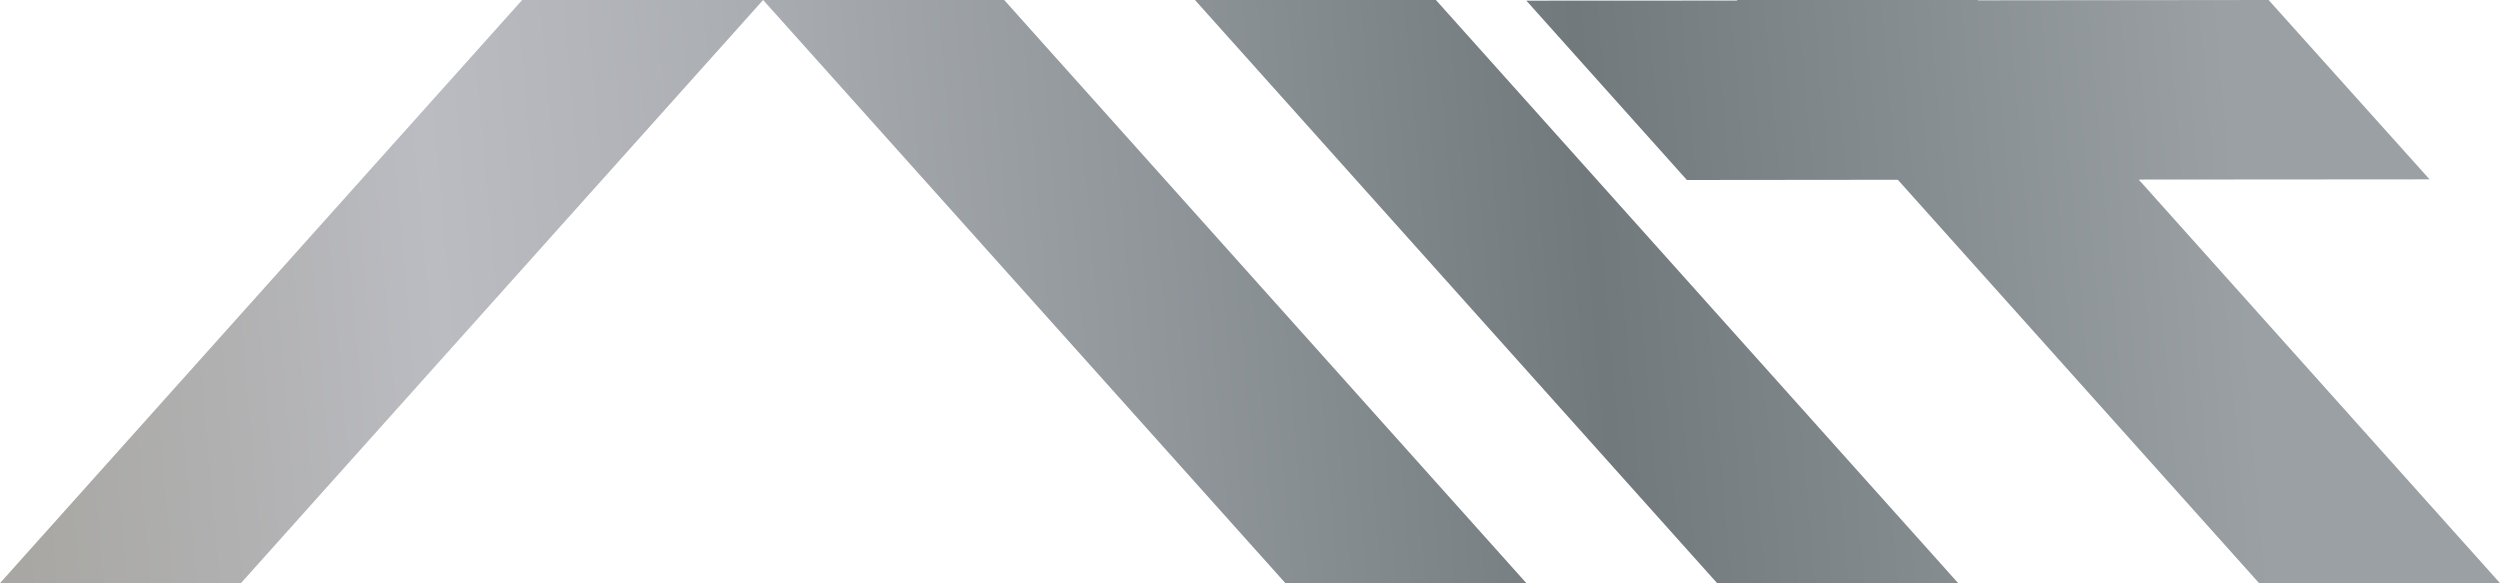
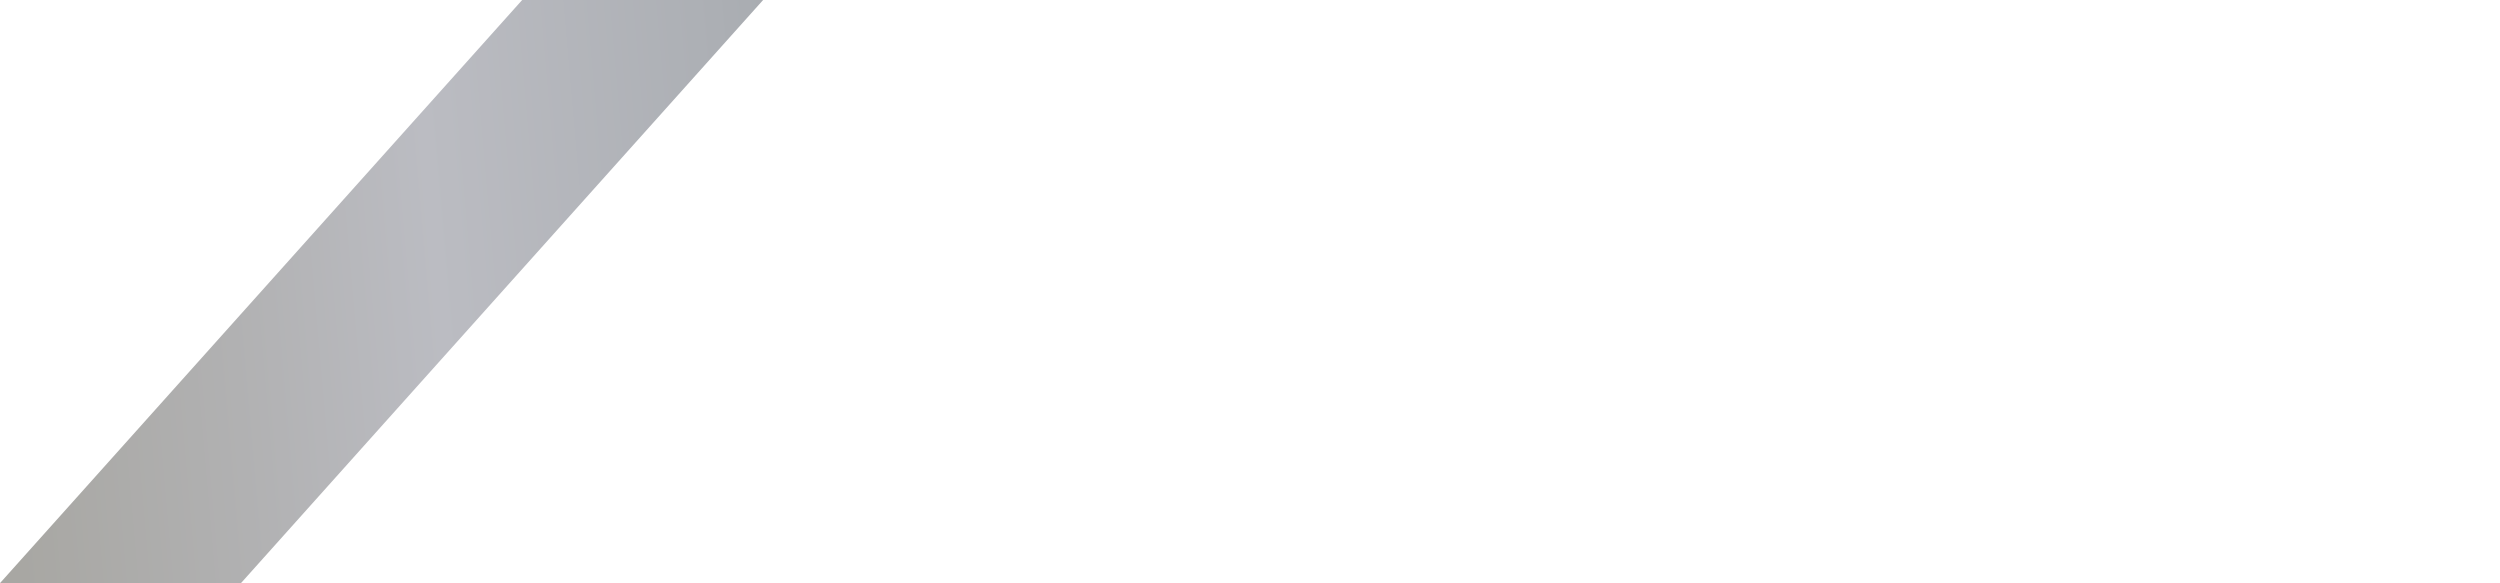
<svg xmlns="http://www.w3.org/2000/svg" xmlns:xlink="http://www.w3.org/1999/xlink" viewBox="0 0 232.5 54.23">
  <defs>
    <style>.cls-1{fill:url(#Pewter);}.cls-2{fill:url(#Pewter-2);}.cls-3{fill:url(#Pewter-3);}.cls-4{fill:url(#Pewter-4);}</style>
    <linearGradient id="Pewter" x1="-6.42" y1="30.78" x2="207.7" y2="12.06" gradientUnits="userSpaceOnUse">
      <stop offset="0.03" stop-color="#a8a7a3" />
      <stop offset="0.13" stop-color="#b1b1b2" />
      <stop offset="0.22" stop-color="#bbbcc2" />
      <stop offset="0.35" stop-color="#acafb4" />
      <stop offset="0.6" stop-color="#858c90" />
      <stop offset="0.72" stop-color="#71797d" />
      <stop offset="1" stop-color="#9aa0a4" />
    </linearGradient>
    <linearGradient id="Pewter-2" x1="-5.89" y1="36.94" x2="208.24" y2="18.22" xlink:href="#Pewter" />
    <linearGradient id="Pewter-3" x1="-5.27" y1="43.98" x2="208.86" y2="25.26" xlink:href="#Pewter" />
    <linearGradient id="Pewter-4" x1="-5.58" y1="40.43" x2="208.55" y2="21.7" xlink:href="#Pewter" />
  </defs>
  <g id="Слой_2" data-name="Слой 2">
    <g id="Слой_1-2" data-name="Слой 1">
      <polygon class="cls-1" points="0 54.23 22.41 54.23 70.97 0 48.56 0 0 54.23" />
-       <polygon class="cls-2" points="70.97 0 119.54 54.23 141.95 54.23 93.39 0 70.97 0" />
-       <polygon class="cls-3" points="198.9 16.7 225.95 16.68 210.98 0 183.96 0.03 183.94 0 161.53 0 161.57 0.05 141.95 0.06 156.88 16.74 176.5 16.72 210.09 54.23 232.5 54.23 198.9 16.7" />
-       <polygon class="cls-4" points="111.13 0 159.69 54.23 182.11 54.23 133.54 0 111.13 0" />
    </g>
  </g>
</svg>